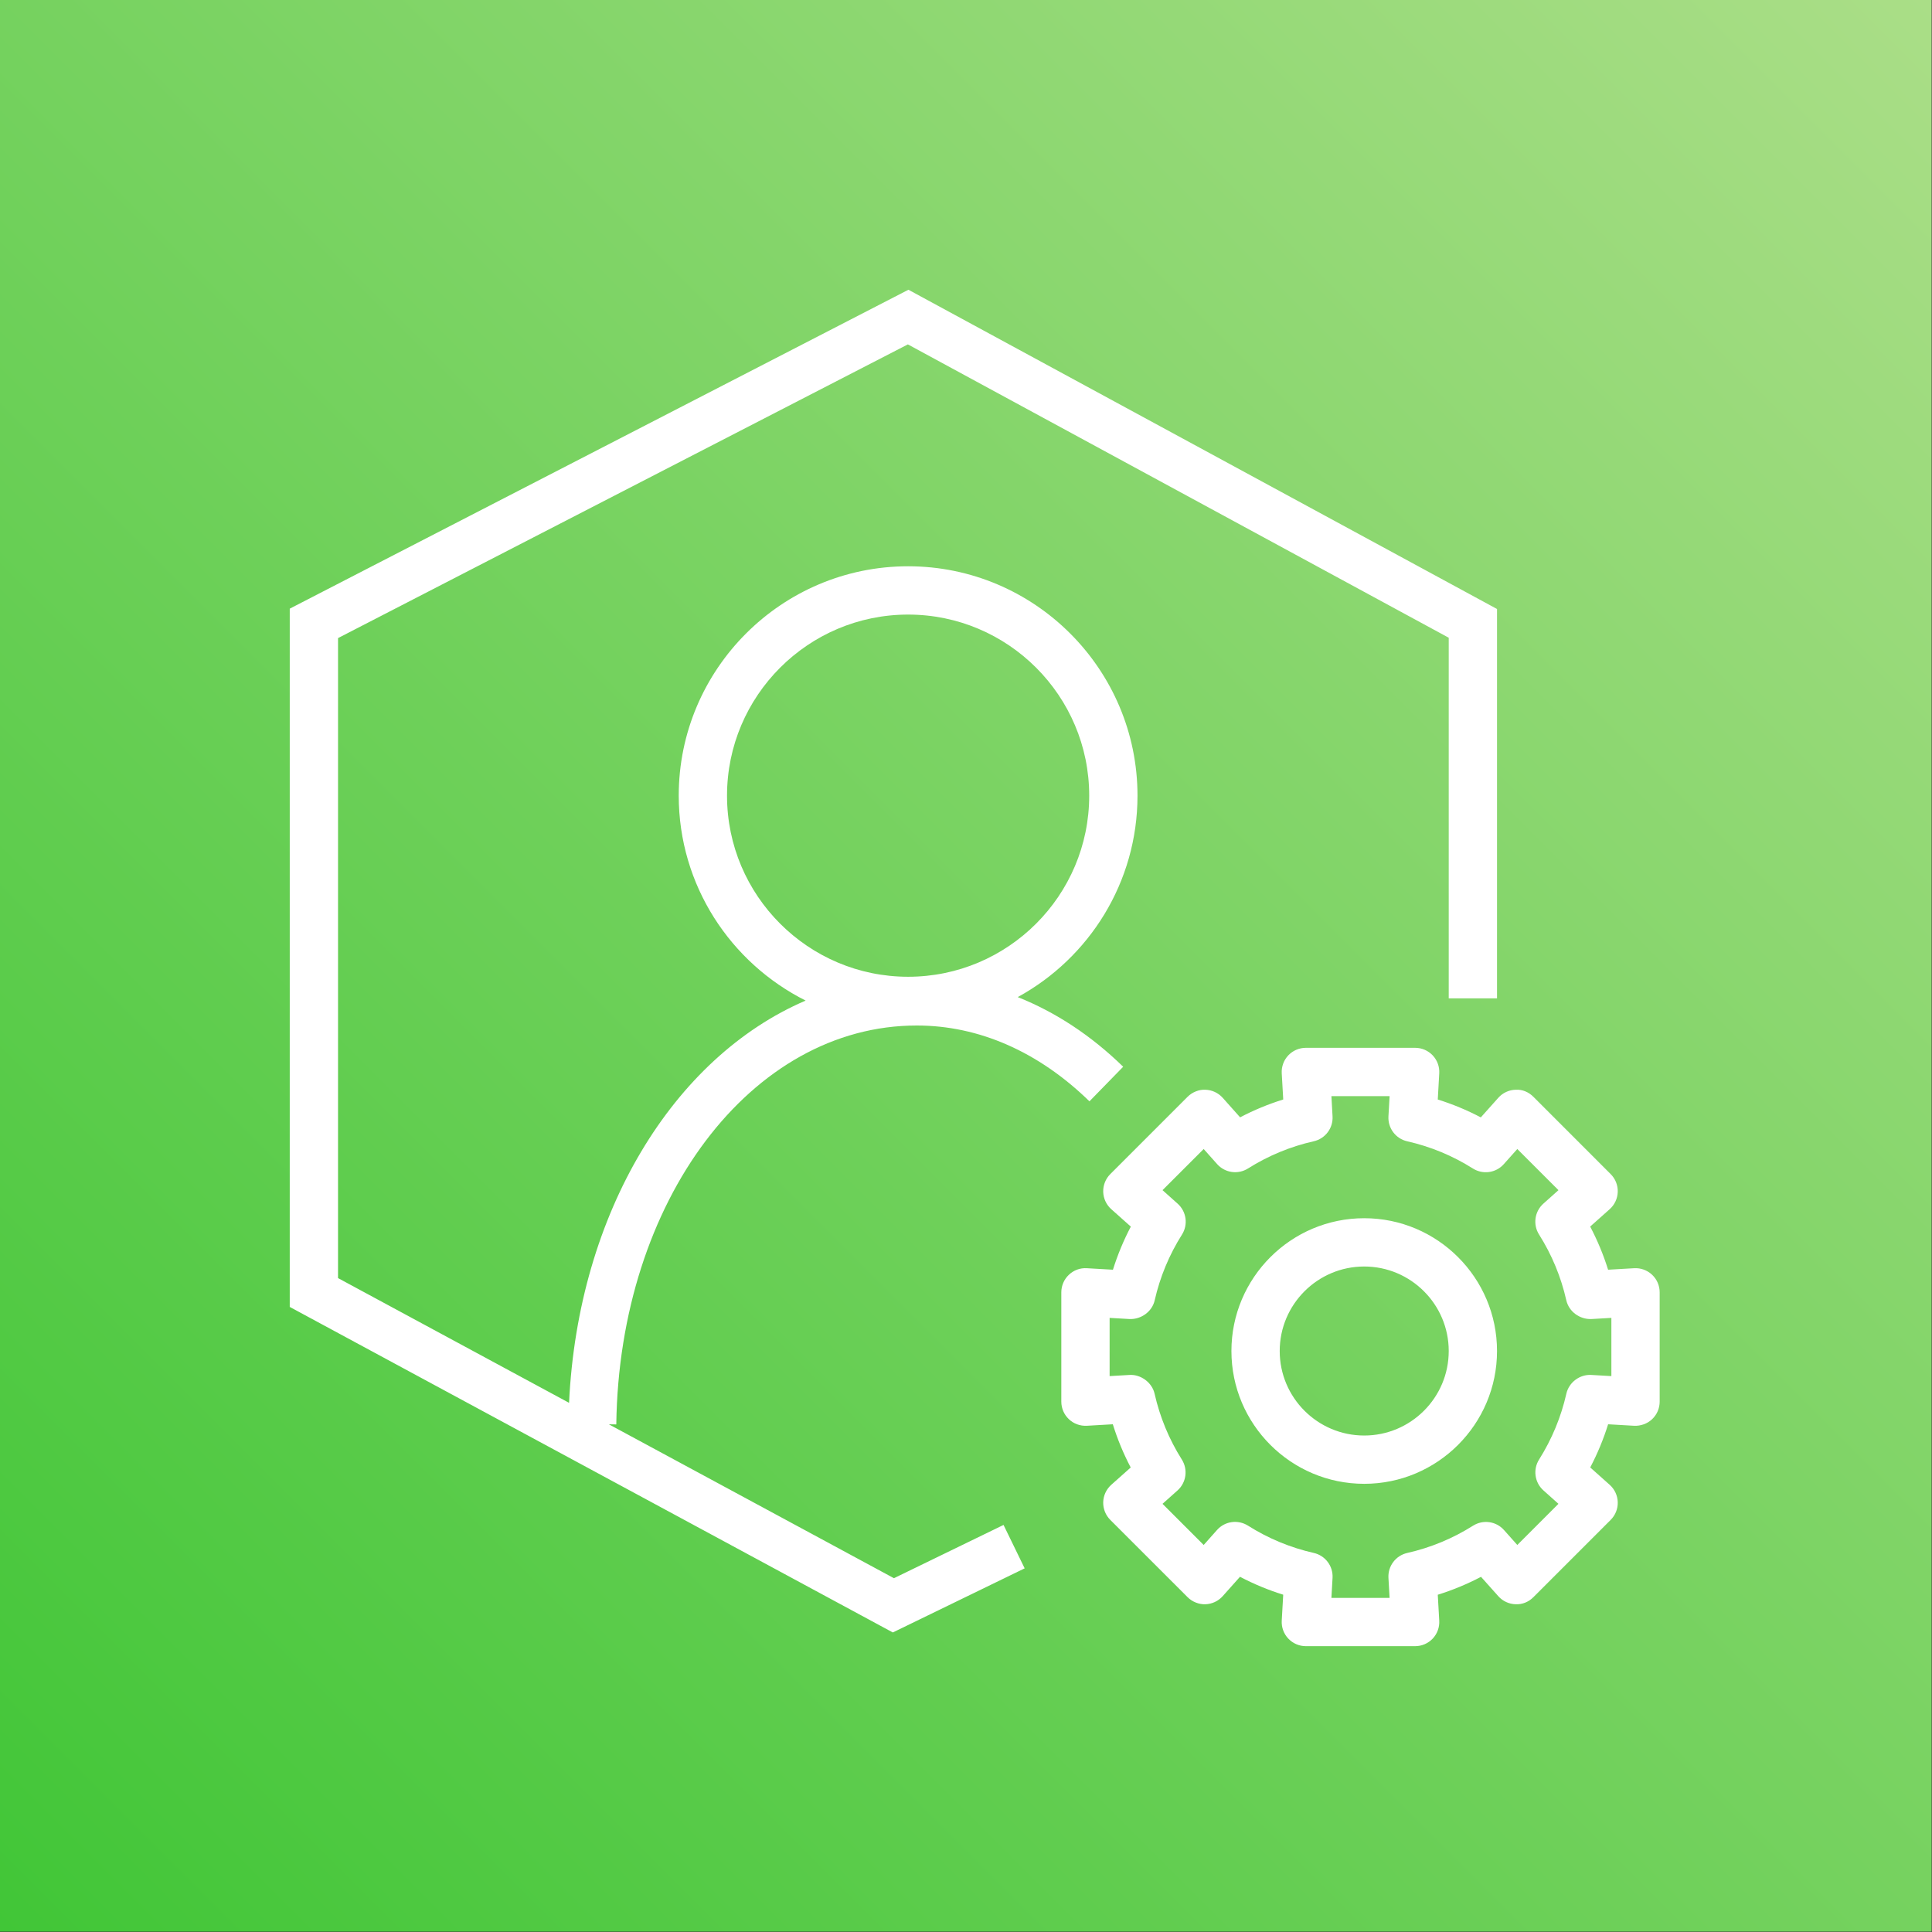
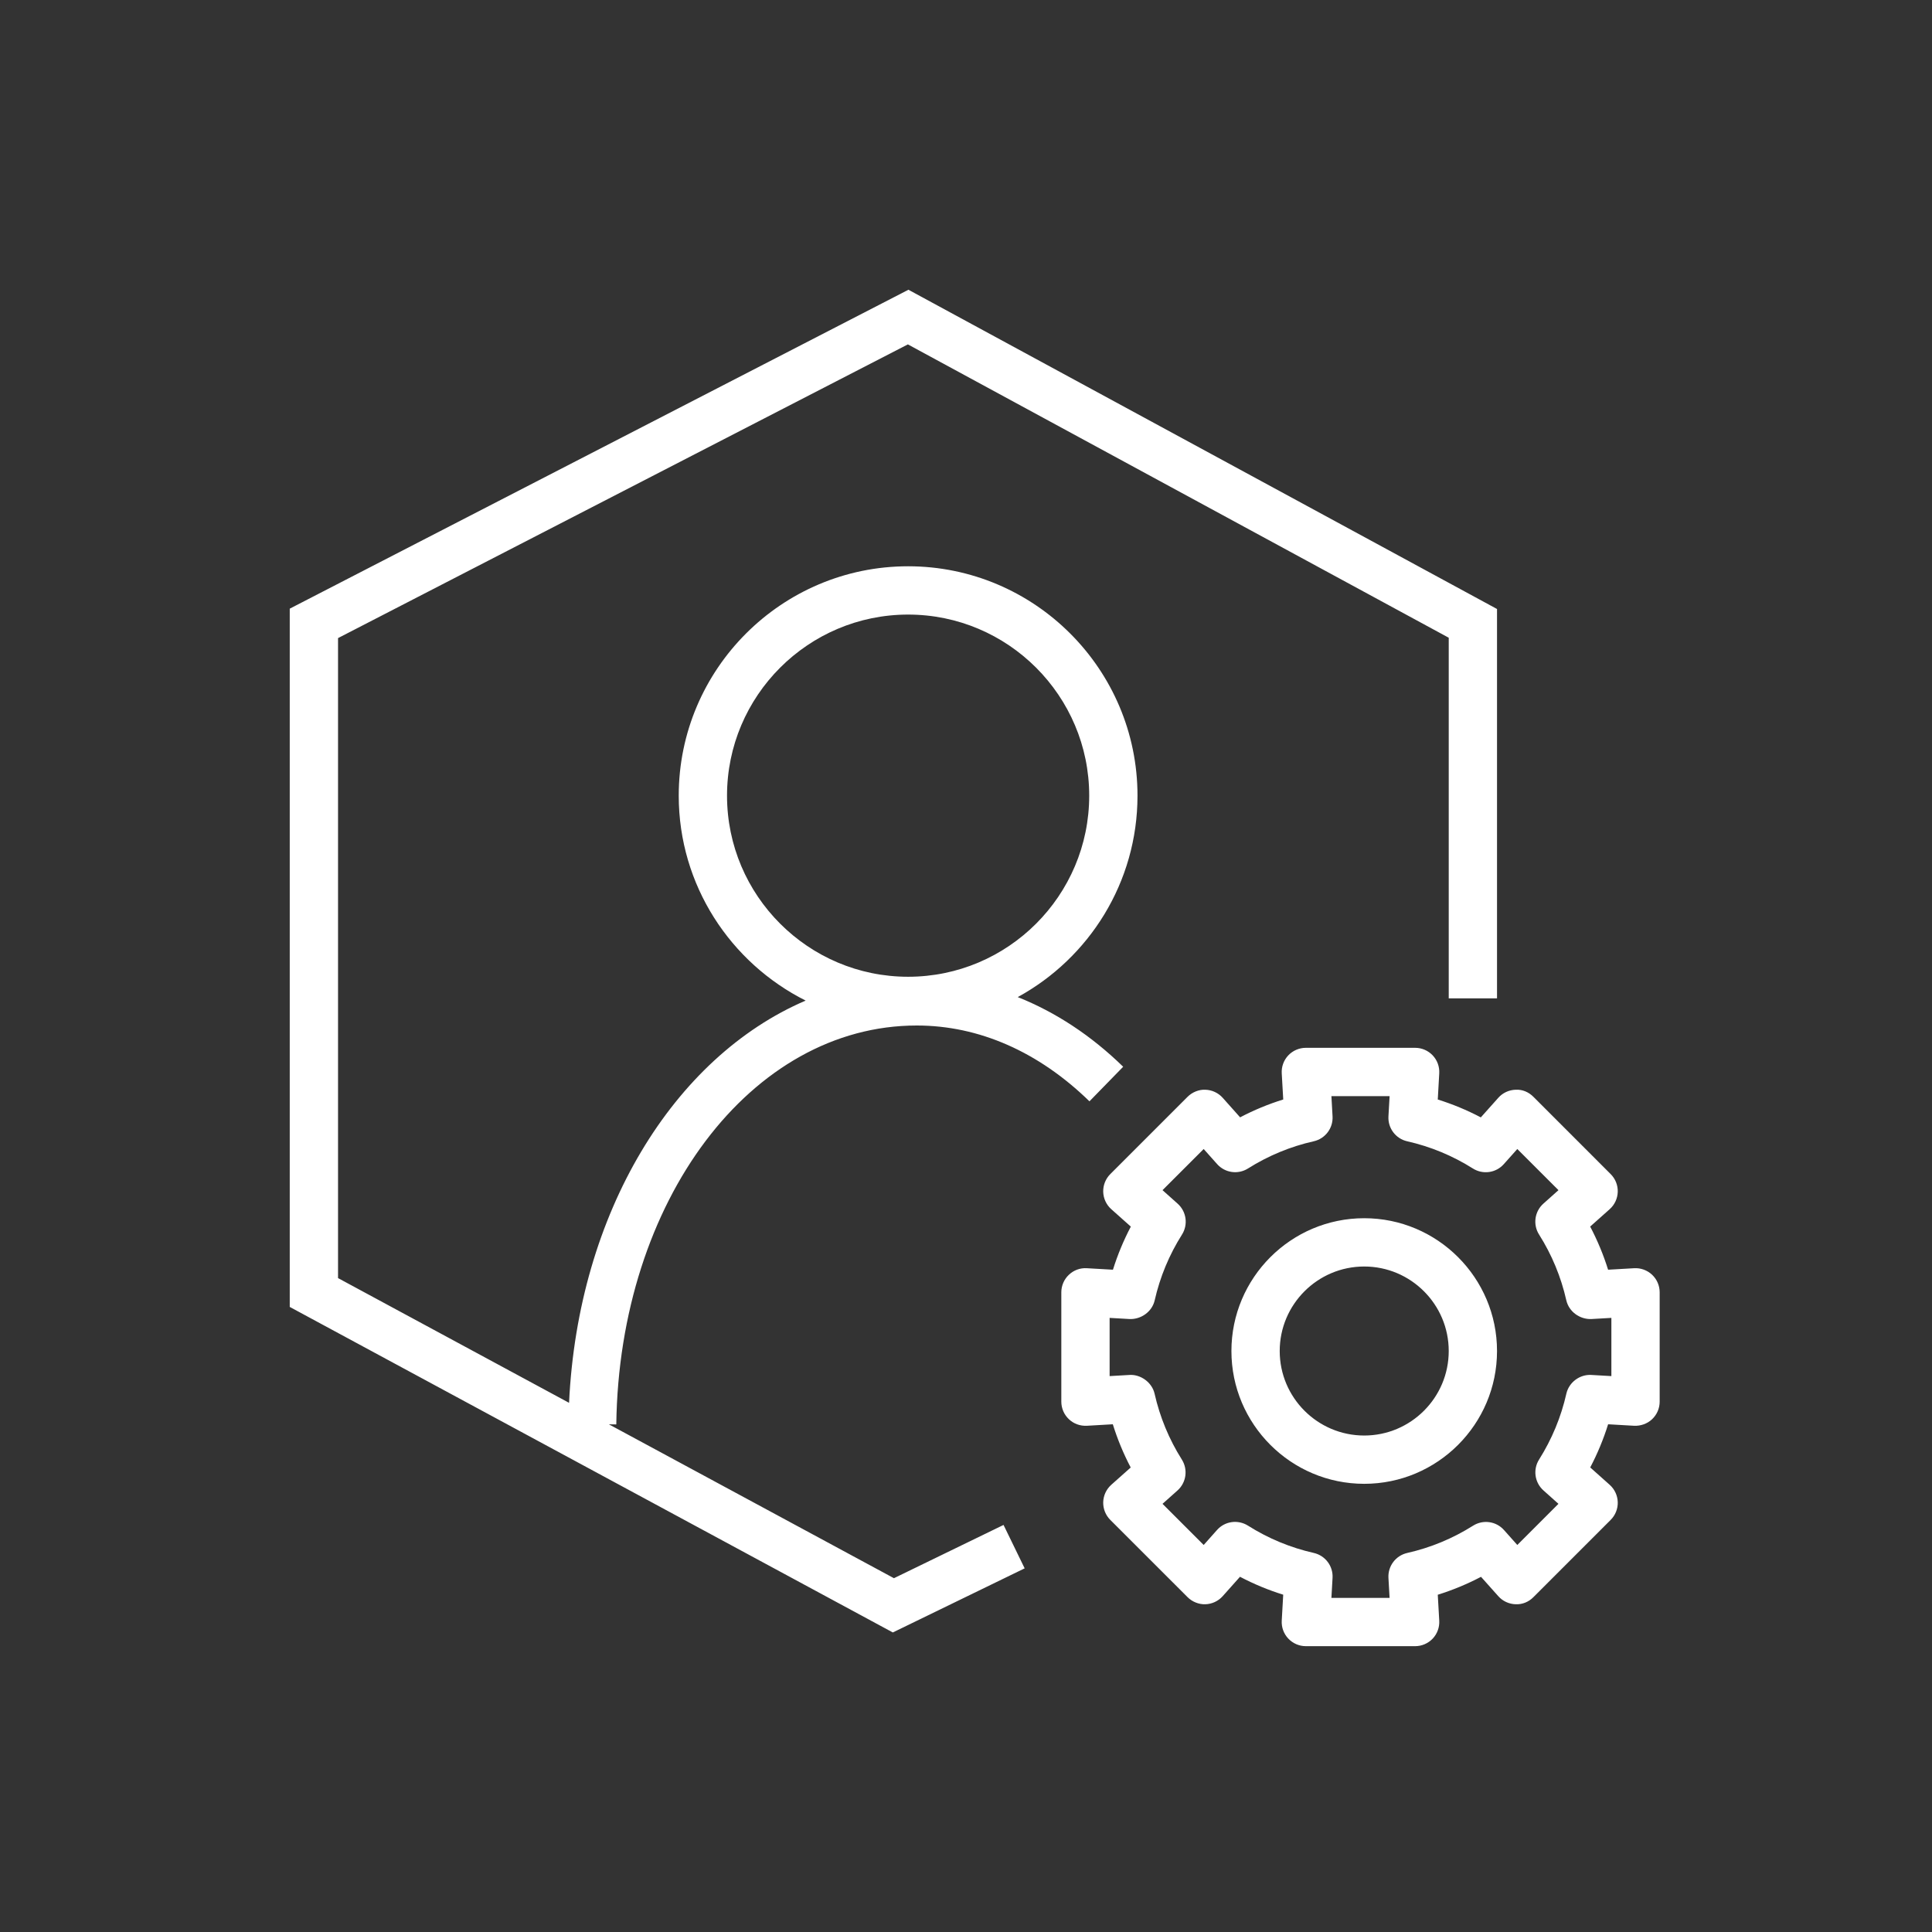
<svg xmlns="http://www.w3.org/2000/svg" xmlns:ns1="http://www.inkscape.org/namespaces/inkscape" xmlns:ns2="http://sodipodi.sourceforge.net/DTD/sodipodi-0.dtd" xmlns:xlink="http://www.w3.org/1999/xlink" width="450" height="450" viewBox="0 0 119.062 119.062" version="1.1" id="svg1" ns1:version="1.4 (86a8ad7, 2024-10-11)" ns2:docname="mmp-support.svg" xml:space="preserve">
  <rect x="0" y="0" width="119.062" height="119.062" fill="#333333" stroke="none" />
  <ns2:namedview id="namedview1" pagecolor="#ffffff" bordercolor="#666666" borderopacity="1.0" ns1:showpageshadow="2" ns1:pageopacity="0.0" ns1:pagecheckerboard="0" ns1:deskcolor="#d1d1d1" ns1:document-units="mm" ns1:zoom="1.0167041" ns1:cx="396.87064" ns1:cy="259.17079" ns1:window-width="1920" ns1:window-height="1009" ns1:window-x="-8" ns1:window-y="-5" ns1:window-maximized="1" ns1:current-layer="layer1" />
  <defs id="defs1">
    <linearGradient x1="0%" y1="100%" x2="100%" y2="0%" id="linearGradient6">
      <stop stop-color="#1B660F" offset="0%" id="stop3" style="stop-color:#41c637;stop-opacity:1" />
      <stop stop-color="#6CAE3E" offset="100%" id="stop4" style="stop-color:#aade87;stop-opacity:1" />
    </linearGradient>
    <linearGradient x1="0" y1="1" x2="1" y2="0" id="linearGradient-1">
      <stop stop-color="#BD0816" offset="0%" id="stop1" />
      <stop stop-color="#FF5252" offset="100%" id="stop2" />
    </linearGradient>
    <linearGradient x1="0%" y1="100%" x2="100%" y2="0%" id="linearGradient-1-7">
      <stop stop-color="#055F4E" offset="0%" id="stop1-4" />
      <stop stop-color="#56C0A7" offset="100%" id="stop2-2" />
    </linearGradient>
    <linearGradient x1="0%" y1="100%" x2="100%" y2="0%" id="linearGradient-1-79">
      <stop stop-color="#C8511B" offset="0%" id="stop1-3" />
      <stop stop-color="#FF9900" offset="100%" id="stop2-1" />
    </linearGradient>
    <linearGradient x1="0%" y1="100%" x2="100%" y2="0%" id="linearGradient-1-9">
      <stop stop-color="#1B660F" offset="0%" id="stop1-8" />
      <stop stop-color="#6CAE3E" offset="100%" id="stop2-6" />
    </linearGradient>
    <linearGradient ns1:collect="always" xlink:href="#linearGradient6" id="linearGradient4" x1="0" y1="80" x2="80" y2="0" gradientUnits="userSpaceOnUse" />
    <linearGradient ns1:collect="always" xlink:href="#linearGradient-1-9" id="linearGradient5" x1="0" y1="80" x2="80" y2="0" gradientUnits="userSpaceOnUse" />
    <linearGradient x1="0%" y1="100%" x2="100%" y2="0%" id="linearGradient-1-8">
      <stop stop-color="#B0084D" offset="0%" id="stop1-2" />
      <stop stop-color="#FF4F8B" offset="100%" id="stop2-4" />
    </linearGradient>
    <linearGradient x1="0%" y1="100%" x2="100%" y2="0%" id="linearGradient-1-1">
      <stop stop-color="#2E27AD" offset="0%" id="stop1-5" />
      <stop stop-color="#527FFF" offset="100%" id="stop2-27" />
    </linearGradient>
  </defs>
  <g ns1:label="Ebene 1" ns1:groupmode="layer" id="layer1">
    <g id="Icon-Architecture/64/Arch_AWS-Backup_64" stroke="none" stroke-width="1" fill="none" fill-rule="evenodd" transform="matrix(1.488,0,0,1.488,2e-6,2e-6)">
      <g id="Icon-Architecture-BG/64/Storage" fill="url(#linearGradient-1)" style="fill:url(#linearGradient5)">
-         <rect id="Rectangle" x="0" y="0" width="80" height="80" style="fill:url(#linearGradient4)" />
-       </g>
+         </g>
    </g>
    <g id="Icon-Architecture/64/Arch_AWS-Support_64" stroke="none" stroke-width="1" fill="none" fill-rule="evenodd" transform="matrix(1.488,0,0,1.488,2e-6,2e-6)">
      <path d="m 56.5,59.453 c -1.93,0 -3.5,-1.57 -3.5,-3.5 0,-1.93 1.57,-3.5 3.5,-3.5 1.93,0 3.5,1.57 3.5,3.5 0,1.93 -1.57,3.5 -3.5,3.5 z m 0,-9 c -3.032,0 -5.5,2.467 -5.5,5.5 0,3.033 2.468,5.5 5.5,5.5 3.032,0 5.5,-2.467 5.5,-5.5 0,-3.033 -2.468,-5.5 -5.5,-5.5 z m 10.236,6.539 -0.833,-0.048 c -0.472,-0.028 -0.924,0.301 -1.032,0.778 -0.219,0.967 -0.599,1.884 -1.129,2.725 -0.261,0.413 -0.184,0.954 0.18,1.279 l 0.622,0.556 -1.704,1.704 -0.552,-0.619 c -0.327,-0.367 -0.868,-0.44 -1.28,-0.18 -0.841,0.531 -1.758,0.911 -2.727,1.13 -0.477,0.108 -0.806,0.545 -0.778,1.033 l 0.047,0.827 h -2.409 l 0.047,-0.828 c 0.028,-0.489 -0.301,-0.925 -0.778,-1.033 -0.967,-0.219 -1.884,-0.599 -2.725,-1.131 -0.414,-0.26 -0.956,-0.187 -1.281,0.18 l -0.553,0.621 -1.705,-1.704 0.621,-0.554 c 0.364,-0.325 0.44,-0.866 0.179,-1.28 -0.53,-0.84 -0.909,-1.757 -1.128,-2.725 -0.107,-0.478 -0.588,-0.807 -1.032,-0.779 l -0.831,0.048 v -2.411 l 0.835,0.048 c 0.465,0.015 0.924,-0.3 1.032,-0.777 0.22,-0.967 0.6,-1.882 1.13,-2.721 0.261,-0.413 0.185,-0.955 -0.18,-1.281 l -0.626,-0.559 1.705,-1.704 0.558,0.626 c 0.326,0.365 0.867,0.44 1.279,0.179 0.84,-0.529 1.755,-0.908 2.722,-1.126 0.477,-0.108 0.806,-0.544 0.778,-1.032 l -0.047,-0.838 h 2.41 l -0.048,0.839 c -0.028,0.488 0.301,0.925 0.777,1.032 0.965,0.218 1.88,0.597 2.721,1.127 0.41,0.26 0.954,0.186 1.279,-0.18 l 0.56,-0.627 1.705,1.704 -0.625,0.558 c -0.364,0.325 -0.441,0.867 -0.179,1.28 0.53,0.838 0.909,1.754 1.128,2.721 0.108,0.478 0.562,0.794 1.032,0.779 l 0.835,-0.048 z m 1.687,-4.197 C 68.224,52.607 67.948,52.507 67.68,52.524 l -1.08,0.062 c -0.193,-0.618 -0.441,-1.215 -0.742,-1.787 l 0.808,-0.72 C 66.871,49.896 66.992,49.636 67,49.361 67.008,49.086 66.901,48.82 66.707,48.626 l -3.201,-3.202 c -0.195,-0.195 -0.454,-0.309 -0.735,-0.292 -0.276,0.008 -0.536,0.128 -0.718,0.334 l -0.724,0.811 c -0.572,-0.301 -1.168,-0.548 -1.783,-0.74 l 0.061,-1.084 c 0.016,-0.275 -0.082,-0.544 -0.271,-0.744 -0.189,-0.2 -0.451,-0.313 -0.727,-0.313 h -4.527 c -0.275,0 -0.538,0.113 -0.727,0.313 -0.189,0.2 -0.287,0.469 -0.271,0.744 l 0.062,1.083 c -0.618,0.192 -1.213,0.438 -1.786,0.739 l -0.722,-0.81 C 50.454,45.26 50.194,45.14 49.92,45.132 c -0.257,-0.014 -0.541,0.097 -0.735,0.292 l -3.202,3.202 c -0.194,0.194 -0.3,0.46 -0.293,0.735 0.008,0.275 0.129,0.535 0.334,0.718 l 0.81,0.722 c -0.301,0.572 -0.548,1.168 -0.741,1.785 l -1.081,-0.062 c -0.279,-0.018 -0.545,0.083 -0.743,0.271 -0.201,0.189 -0.314,0.452 -0.314,0.727 v 4.528 c 0,0.275 0.113,0.538 0.314,0.727 0.198,0.189 0.465,0.285 0.743,0.272 l 1.076,-0.062 c 0.192,0.618 0.439,1.216 0.741,1.79 l -0.805,0.717 c -0.205,0.183 -0.326,0.443 -0.334,0.718 -0.007,0.275 0.099,0.541 0.293,0.735 l 3.202,3.201 c 0.194,0.195 0.475,0.303 0.735,0.293 0.275,-0.008 0.534,-0.129 0.718,-0.334 l 0.717,-0.804 c 0.574,0.302 1.172,0.55 1.79,0.742 l -0.061,1.075 c -0.016,0.274 0.082,0.543 0.271,0.743 0.189,0.2 0.452,0.314 0.727,0.314 h 4.527 c 0.276,0 0.538,-0.114 0.728,-0.314 0.188,-0.2 0.286,-0.469 0.27,-0.744 l -0.061,-1.072 c 0.619,-0.193 1.218,-0.441 1.791,-0.742 l 0.716,0.802 c 0.182,0.205 0.442,0.326 0.718,0.334 0.284,0.012 0.541,-0.098 0.735,-0.293 l 3.201,-3.201 C 66.901,62.753 67.008,62.487 67,62.212 66.992,61.937 66.871,61.677 66.666,61.494 L 65.86,60.775 c 0.301,-0.573 0.549,-1.171 0.741,-1.788 l 1.079,0.062 c 0.267,0.012 0.544,-0.083 0.743,-0.272 0.2,-0.189 0.313,-0.452 0.313,-0.727 v -4.528 c 0,-0.275 -0.113,-0.538 -0.313,-0.727 z M 30.11,32.953 c 0,-4.136 3.365,-7.5 7.5,-7.5 4.136,0 7.5,3.364 7.5,7.5 0,4.136 -3.364,7.5 -7.5,7.5 -4.135,0 -7.5,-3.364 -7.5,-7.5 z m 6.913,32.409 -11.806,-6.373 0.307,0.004 c 0.121,-9.264 5.586,-16.521 12.444,-16.521 2.573,0 5.046,1.086 7.152,3.14 l 1.397,-1.432 c -1.336,-1.303 -2.81,-2.264 -4.367,-2.885 2.954,-1.613 4.96,-4.747 4.96,-8.342 0,-5.238 -4.261,-9.5 -9.5,-9.5 -5.238,0 -9.5,4.262 -9.5,9.5 0,3.712 2.146,6.925 5.256,8.487 -5.473,2.347 -9.427,8.786 -9.798,16.659 L 14,52.933 V 26.427 L 37.6,14.263 60,26.412 v 14.936 h 2 V 25.222 L 37.623,12 12,25.208 v 28.919 l 24.977,13.482 5.46,-2.655 -0.875,-1.798 z" id="AWS-Support_64_Squid" fill="#ffffff" />
    </g>
  </g>
</svg>